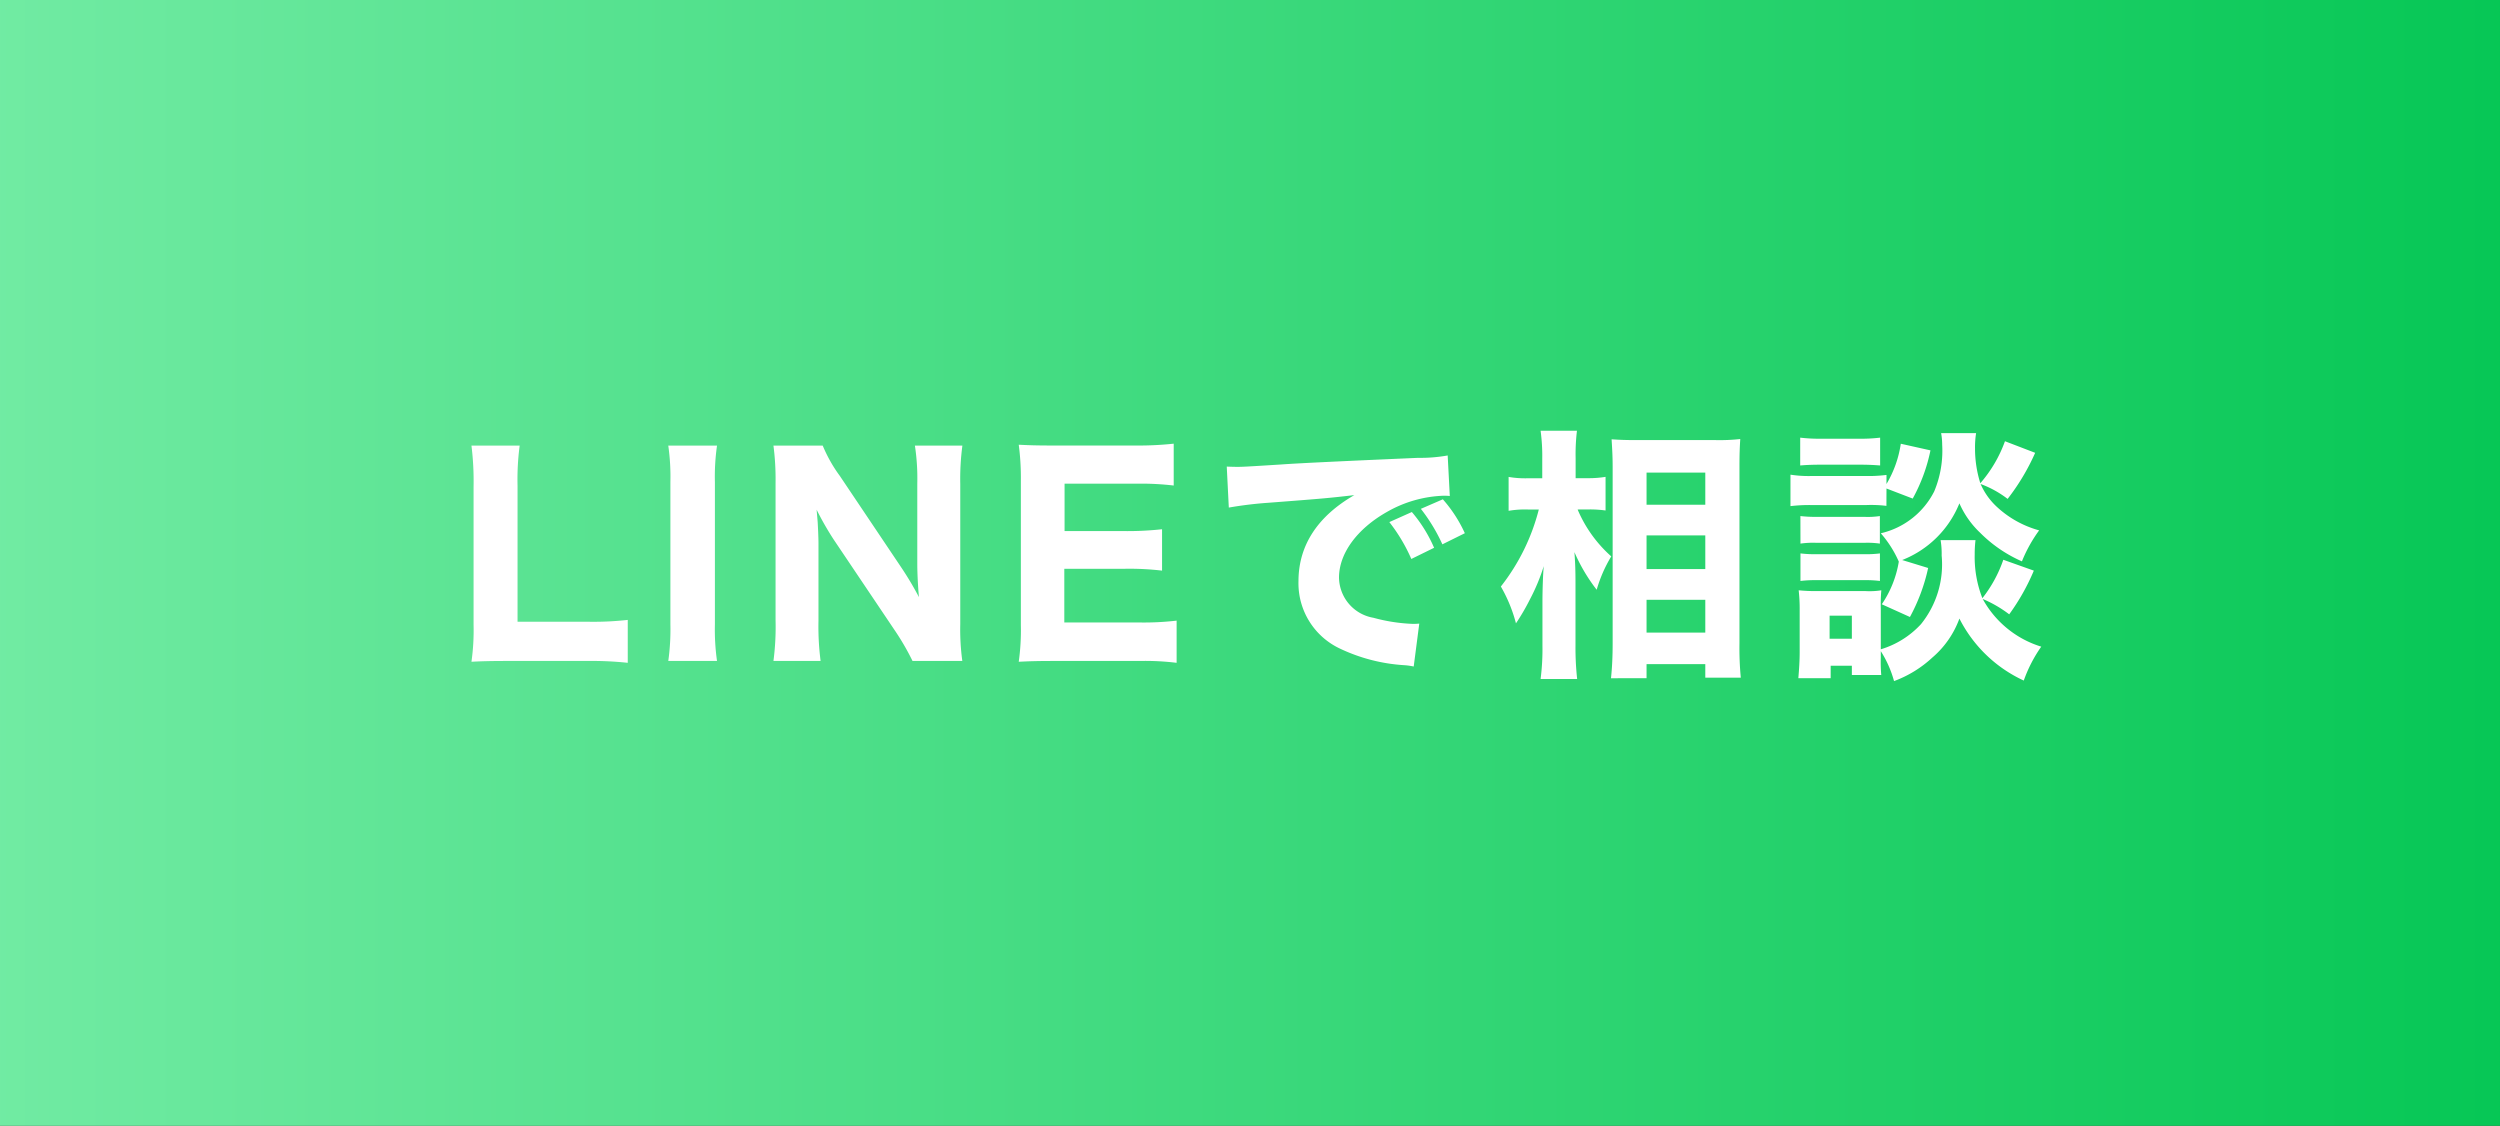
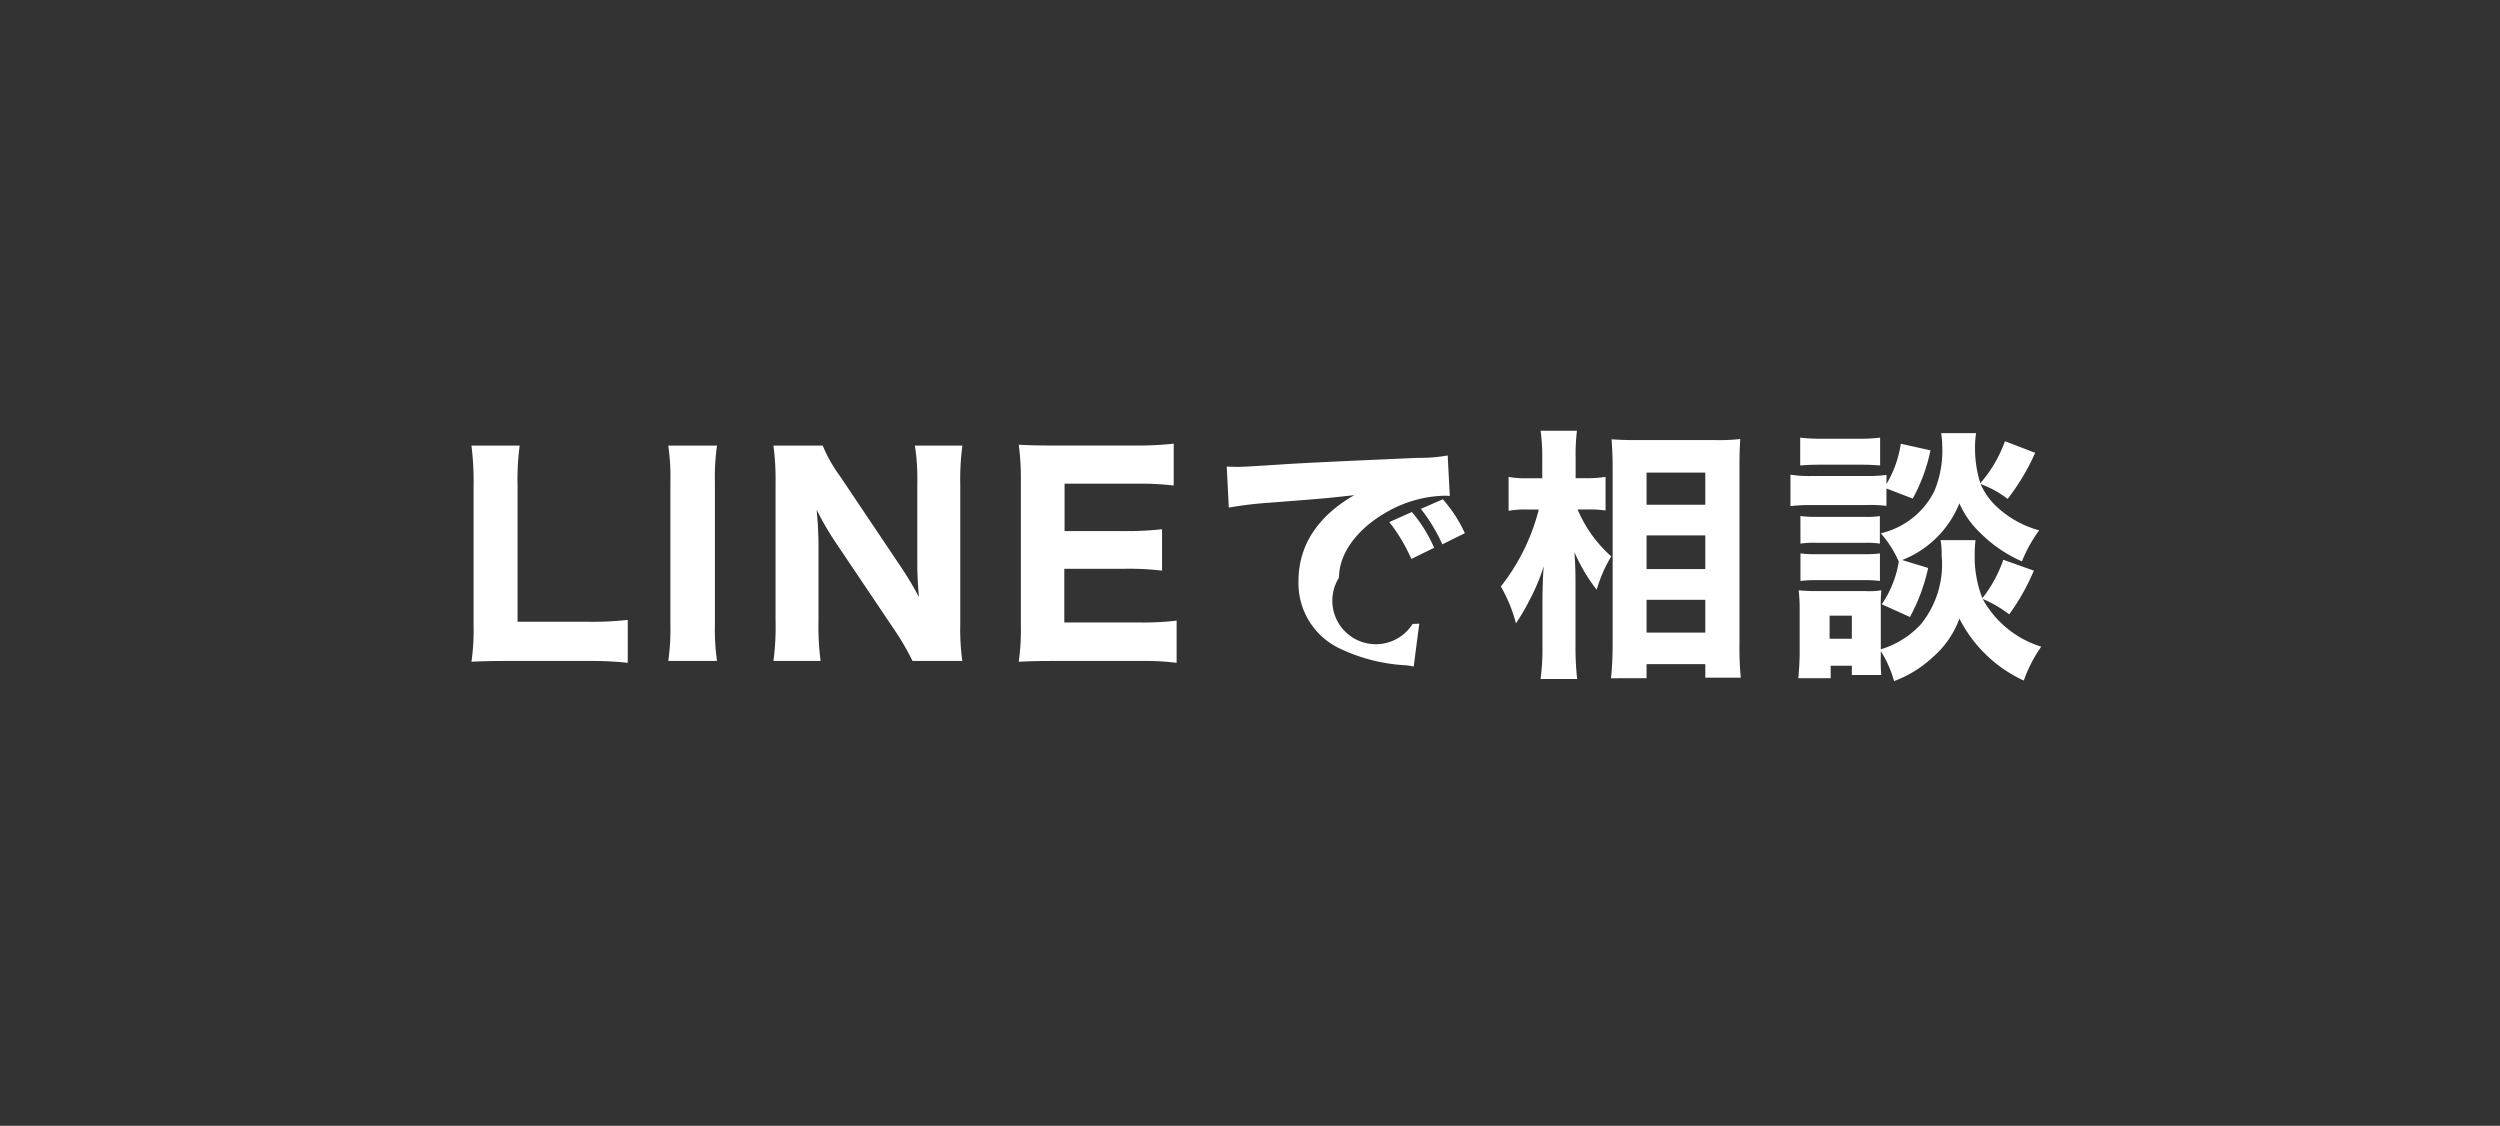
<svg xmlns="http://www.w3.org/2000/svg" width="151" height="68" viewBox="0 0 151 68">
  <rect x="0" y="0" width="151" height="68" fill="#333333" stroke="none" />
  <defs>
    <linearGradient id="a" y1="0.5" x2="1" y2="0.5" gradientUnits="objectBoundingBox">
      <stop offset="0" stop-color="#71eba3" />
      <stop offset="1" stop-color="#06c755" />
    </linearGradient>
  </defs>
  <g transform="translate(-1901 -908)">
    <g transform="translate(1901 907.732)">
-       <rect width="151" height="68" transform="translate(0 0.268)" fill="url(#a)" />
      <g transform="translate(27.5 25.854)">
-         <path d="M-39.952.336a20.308,20.308,0,0,1,2.368.112V-2.144a18.681,18.681,0,0,1-2.368.112H-44.24V-10.24a15.592,15.592,0,0,1,.128-2.432h-2.912a17.459,17.459,0,0,1,.128,2.464V-1.84A13.575,13.575,0,0,1-47.024.384c.592-.032,1.184-.048,2.176-.048Zm4.816-13.008a13.358,13.358,0,0,1,.128,2.208v8.592A13.733,13.733,0,0,1-35.136.336h2.944a13.482,13.482,0,0,1-.128-2.208v-8.592a13.236,13.236,0,0,1,.128-2.208Zm10.368,1.84a8.743,8.743,0,0,1-1.04-1.84h-2.976a15.581,15.581,0,0,1,.128,2.224v8.32A15.808,15.808,0,0,1-28.784.336h2.848a16.374,16.374,0,0,1-.128-2.448V-6.784c0-.32-.032-.992-.048-1.264-.048-.56-.048-.56-.064-.752a18.045,18.045,0,0,0,1.024,1.792l3.68,5.472A15.273,15.273,0,0,1-20.384.336h3.008A14.081,14.081,0,0,1-17.5-1.888v-8.464a15.443,15.443,0,0,1,.128-2.32H-20.24a13.142,13.142,0,0,1,.144,2.3V-5.52c0,.592.048,1.44.1,2a19.617,19.617,0,0,0-1.088-1.824ZM-4.432-2.1a17.1,17.1,0,0,1-2.208.112h-4.576V-5.232h3.664a16.828,16.828,0,0,1,2.24.112v-2.5a19.227,19.227,0,0,1-2.24.112H-11.2v-2.864h4.368a16.881,16.881,0,0,1,2.224.112v-2.528a20.092,20.092,0,0,1-2.224.112h-4.96c-1.1,0-1.52-.016-2.176-.048a15.259,15.259,0,0,1,.128,2.192V-1.84A13.826,13.826,0,0,1-13.968.384c.656-.032,1.1-.048,2.192-.048h5.12A15.8,15.8,0,0,1-4.432.448ZM11.12-6.5a8.576,8.576,0,0,0-1.344-2.16l-1.36.608A10.233,10.233,0,0,1,9.744-5.824Zm1.856-.88a8.239,8.239,0,0,0-1.328-2.048l-1.328.576a10.616,10.616,0,0,1,1.3,2.144ZM-1.28-8.928a23.044,23.044,0,0,1,2.352-.288C4.64-9.488,4.7-9.5,6.3-9.68,4.08-8.4,2.928-6.64,2.928-4.48A4.359,4.359,0,0,0,5.456-.4,10.528,10.528,0,0,0,9.328.592a3.893,3.893,0,0,1,.56.08l.336-2.592c-.192.016-.3.016-.4.016a10.44,10.44,0,0,1-2.368-.368A2.5,2.5,0,0,1,5.376-4.7c0-1.456,1.088-2.944,2.9-3.968a7.372,7.372,0,0,1,3.408-.976,3.491,3.491,0,0,1,.384.016l-.128-2.448a9.43,9.43,0,0,1-1.792.144c-4.4.192-7.152.32-8.256.4-2.272.144-2.368.144-2.672.144-.064,0-.256,0-.624-.016ZM20.5-8.816a6.667,6.667,0,0,1,.976.064v-2.032a6.281,6.281,0,0,1-1.008.08h-.8v-1.2a11.855,11.855,0,0,1,.08-1.664H17.552a11.278,11.278,0,0,1,.1,1.68V-10.7h-.832a5.83,5.83,0,0,1-1.2-.08v2.048a5.769,5.769,0,0,1,1.168-.08h.656A12.562,12.562,0,0,1,15.152-4.16a8.945,8.945,0,0,1,.912,2.224,13.266,13.266,0,0,0,.848-1.456,11.809,11.809,0,0,0,.832-2c-.048.464-.08,1.472-.08,2.16v2.64a14.187,14.187,0,0,1-.112,2.016H19.76a17.311,17.311,0,0,1-.1-2.016V-4.336c0-.8-.016-1.216-.064-1.9a10.512,10.512,0,0,0,1.344,2.272,8.312,8.312,0,0,1,.88-2.016,7.9,7.9,0,0,1-2.032-2.832ZM23.952,1.376V.528H27.5v.816h2.144a18.924,18.924,0,0,1-.08-2.064v-10.7c0-.688.016-1.152.048-1.648a11.405,11.405,0,0,1-1.472.064H23.328c-.608,0-1.04-.016-1.488-.048.048.752.064,1.152.064,1.68V-.72c0,.768-.032,1.456-.1,2.1Zm0-12.416H27.5V-9.1H23.952Zm0,3.792H27.5v2.032H23.952Zm0,3.888H27.5v1.984H23.952ZM41.744-13.424a3.952,3.952,0,0,1,.064.7,6.37,6.37,0,0,1-.48,2.816A4.831,4.831,0,0,1,38.1-7.376a6.651,6.651,0,0,1,1.088,1.712A6.4,6.4,0,0,1,38.16-3.088l1.7.768a11.094,11.094,0,0,0,1.1-2.96l-1.568-.48a6.151,6.151,0,0,0,3.456-3.424A5.472,5.472,0,0,0,44.1-7.408,8.208,8.208,0,0,0,46.624-5.68a8.66,8.66,0,0,1,1.04-1.872,6.136,6.136,0,0,1-2.592-1.456,4.122,4.122,0,0,1-.944-1.344,6.145,6.145,0,0,1,1.632.9,13.214,13.214,0,0,0,1.664-2.784l-1.824-.7A8.018,8.018,0,0,1,44.112-10.4a6.977,6.977,0,0,1-.32-2.112,5.439,5.439,0,0,1,.064-.912Zm-3.3,3.344,1.584.608A10.267,10.267,0,0,0,41.1-12.384l-1.792-.4a6.629,6.629,0,0,1-.864,2.432V-10.9a8.8,8.8,0,0,1-1.3.064h-3.2a7.134,7.134,0,0,1-1.3-.08v1.9a9.67,9.67,0,0,1,1.3-.064h3.264a7.633,7.633,0,0,1,1.232.048ZM38.1-.256a6.581,6.581,0,0,1,.8,1.808A6.915,6.915,0,0,0,41.216.128a5.622,5.622,0,0,0,1.632-2.352A8.2,8.2,0,0,0,46.736,1.52,8.433,8.433,0,0,1,47.792-.528a6.06,6.06,0,0,1-3.536-2.88,7.308,7.308,0,0,1,1.6.928,13.1,13.1,0,0,0,1.488-2.64L45.5-5.776a7.9,7.9,0,0,1-1.264,2.32,6.81,6.81,0,0,1-.464-2.624,7.292,7.292,0,0,1,.048-.88H41.712a4.938,4.938,0,0,1,.064.928,5.743,5.743,0,0,1-1.248,4.144A5.419,5.419,0,0,1,38.1-.368V-2.832a9.553,9.553,0,0,1,.032-1.1,4.529,4.529,0,0,1-.944.048H34.24a10.345,10.345,0,0,1-1.1-.048A9.968,9.968,0,0,1,33.2-2.72V-.192c0,.48-.032,1.008-.08,1.568h1.952V.624h1.28v.56h1.776A8.9,8.9,0,0,1,38.1.144ZM35.008-2.4h1.344v1.392H35.008Zm-1.776-9.072c.384-.032.736-.048,1.36-.048H36.7c.64,0,.912.016,1.36.048v-1.68a9.962,9.962,0,0,1-1.36.064H34.592a9.962,9.962,0,0,1-1.36-.064Zm.016,4.72a5.348,5.348,0,0,1,.976-.048H37.1a5.24,5.24,0,0,1,.944.048V-8.416a4.967,4.967,0,0,1-.944.048h-2.88a7.706,7.706,0,0,1-.976-.048Zm0,2.256a7.093,7.093,0,0,1,.96-.048h2.864a6.884,6.884,0,0,1,.976.048V-6.16a6.668,6.668,0,0,1-.944.048h-2.88a7.366,7.366,0,0,1-.976-.048Z" transform="translate(48 14)" fill="#fff" />
+         <path d="M-39.952.336a20.308,20.308,0,0,1,2.368.112V-2.144a18.681,18.681,0,0,1-2.368.112H-44.24V-10.24a15.592,15.592,0,0,1,.128-2.432h-2.912a17.459,17.459,0,0,1,.128,2.464V-1.84A13.575,13.575,0,0,1-47.024.384c.592-.032,1.184-.048,2.176-.048Zm4.816-13.008a13.358,13.358,0,0,1,.128,2.208v8.592A13.733,13.733,0,0,1-35.136.336h2.944a13.482,13.482,0,0,1-.128-2.208v-8.592a13.236,13.236,0,0,1,.128-2.208Zm10.368,1.84a8.743,8.743,0,0,1-1.04-1.84h-2.976a15.581,15.581,0,0,1,.128,2.224v8.32A15.808,15.808,0,0,1-28.784.336h2.848a16.374,16.374,0,0,1-.128-2.448V-6.784c0-.32-.032-.992-.048-1.264-.048-.56-.048-.56-.064-.752a18.045,18.045,0,0,0,1.024,1.792l3.68,5.472A15.273,15.273,0,0,1-20.384.336h3.008A14.081,14.081,0,0,1-17.5-1.888v-8.464a15.443,15.443,0,0,1,.128-2.32H-20.24a13.142,13.142,0,0,1,.144,2.3V-5.52c0,.592.048,1.44.1,2a19.617,19.617,0,0,0-1.088-1.824ZM-4.432-2.1a17.1,17.1,0,0,1-2.208.112h-4.576V-5.232h3.664a16.828,16.828,0,0,1,2.24.112v-2.5a19.227,19.227,0,0,1-2.24.112H-11.2v-2.864h4.368a16.881,16.881,0,0,1,2.224.112v-2.528a20.092,20.092,0,0,1-2.224.112h-4.96c-1.1,0-1.52-.016-2.176-.048a15.259,15.259,0,0,1,.128,2.192V-1.84A13.826,13.826,0,0,1-13.968.384c.656-.032,1.1-.048,2.192-.048h5.12A15.8,15.8,0,0,1-4.432.448ZM11.12-6.5a8.576,8.576,0,0,0-1.344-2.16l-1.36.608A10.233,10.233,0,0,1,9.744-5.824Zm1.856-.88a8.239,8.239,0,0,0-1.328-2.048l-1.328.576a10.616,10.616,0,0,1,1.3,2.144ZM-1.28-8.928a23.044,23.044,0,0,1,2.352-.288C4.64-9.488,4.7-9.5,6.3-9.68,4.08-8.4,2.928-6.64,2.928-4.48A4.359,4.359,0,0,0,5.456-.4,10.528,10.528,0,0,0,9.328.592a3.893,3.893,0,0,1,.56.08l.336-2.592c-.192.016-.3.016-.4.016A2.5,2.5,0,0,1,5.376-4.7c0-1.456,1.088-2.944,2.9-3.968a7.372,7.372,0,0,1,3.408-.976,3.491,3.491,0,0,1,.384.016l-.128-2.448a9.43,9.43,0,0,1-1.792.144c-4.4.192-7.152.32-8.256.4-2.272.144-2.368.144-2.672.144-.064,0-.256,0-.624-.016ZM20.5-8.816a6.667,6.667,0,0,1,.976.064v-2.032a6.281,6.281,0,0,1-1.008.08h-.8v-1.2a11.855,11.855,0,0,1,.08-1.664H17.552a11.278,11.278,0,0,1,.1,1.68V-10.7h-.832a5.83,5.83,0,0,1-1.2-.08v2.048a5.769,5.769,0,0,1,1.168-.08h.656A12.562,12.562,0,0,1,15.152-4.16a8.945,8.945,0,0,1,.912,2.224,13.266,13.266,0,0,0,.848-1.456,11.809,11.809,0,0,0,.832-2c-.048.464-.08,1.472-.08,2.16v2.64a14.187,14.187,0,0,1-.112,2.016H19.76a17.311,17.311,0,0,1-.1-2.016V-4.336c0-.8-.016-1.216-.064-1.9a10.512,10.512,0,0,0,1.344,2.272,8.312,8.312,0,0,1,.88-2.016,7.9,7.9,0,0,1-2.032-2.832ZM23.952,1.376V.528H27.5v.816h2.144a18.924,18.924,0,0,1-.08-2.064v-10.7c0-.688.016-1.152.048-1.648a11.405,11.405,0,0,1-1.472.064H23.328c-.608,0-1.04-.016-1.488-.048.048.752.064,1.152.064,1.68V-.72c0,.768-.032,1.456-.1,2.1Zm0-12.416H27.5V-9.1H23.952Zm0,3.792H27.5v2.032H23.952Zm0,3.888H27.5v1.984H23.952ZM41.744-13.424a3.952,3.952,0,0,1,.064.7,6.37,6.37,0,0,1-.48,2.816A4.831,4.831,0,0,1,38.1-7.376a6.651,6.651,0,0,1,1.088,1.712A6.4,6.4,0,0,1,38.16-3.088l1.7.768a11.094,11.094,0,0,0,1.1-2.96l-1.568-.48a6.151,6.151,0,0,0,3.456-3.424A5.472,5.472,0,0,0,44.1-7.408,8.208,8.208,0,0,0,46.624-5.68a8.66,8.66,0,0,1,1.04-1.872,6.136,6.136,0,0,1-2.592-1.456,4.122,4.122,0,0,1-.944-1.344,6.145,6.145,0,0,1,1.632.9,13.214,13.214,0,0,0,1.664-2.784l-1.824-.7A8.018,8.018,0,0,1,44.112-10.4a6.977,6.977,0,0,1-.32-2.112,5.439,5.439,0,0,1,.064-.912Zm-3.3,3.344,1.584.608A10.267,10.267,0,0,0,41.1-12.384l-1.792-.4a6.629,6.629,0,0,1-.864,2.432V-10.9a8.8,8.8,0,0,1-1.3.064h-3.2a7.134,7.134,0,0,1-1.3-.08v1.9a9.67,9.67,0,0,1,1.3-.064h3.264a7.633,7.633,0,0,1,1.232.048ZM38.1-.256a6.581,6.581,0,0,1,.8,1.808A6.915,6.915,0,0,0,41.216.128a5.622,5.622,0,0,0,1.632-2.352A8.2,8.2,0,0,0,46.736,1.52,8.433,8.433,0,0,1,47.792-.528a6.06,6.06,0,0,1-3.536-2.88,7.308,7.308,0,0,1,1.6.928,13.1,13.1,0,0,0,1.488-2.64L45.5-5.776a7.9,7.9,0,0,1-1.264,2.32,6.81,6.81,0,0,1-.464-2.624,7.292,7.292,0,0,1,.048-.88H41.712a4.938,4.938,0,0,1,.064.928,5.743,5.743,0,0,1-1.248,4.144A5.419,5.419,0,0,1,38.1-.368V-2.832a9.553,9.553,0,0,1,.032-1.1,4.529,4.529,0,0,1-.944.048H34.24a10.345,10.345,0,0,1-1.1-.048A9.968,9.968,0,0,1,33.2-2.72V-.192c0,.48-.032,1.008-.08,1.568h1.952V.624h1.28v.56h1.776A8.9,8.9,0,0,1,38.1.144ZM35.008-2.4h1.344v1.392H35.008Zm-1.776-9.072c.384-.032.736-.048,1.36-.048H36.7c.64,0,.912.016,1.36.048v-1.68a9.962,9.962,0,0,1-1.36.064H34.592a9.962,9.962,0,0,1-1.36-.064Zm.016,4.72a5.348,5.348,0,0,1,.976-.048H37.1a5.24,5.24,0,0,1,.944.048V-8.416a4.967,4.967,0,0,1-.944.048h-2.88a7.706,7.706,0,0,1-.976-.048Zm0,2.256a7.093,7.093,0,0,1,.96-.048h2.864a6.884,6.884,0,0,1,.976.048V-6.16a6.668,6.668,0,0,1-.944.048h-2.88a7.366,7.366,0,0,1-.976-.048Z" transform="translate(48 14)" fill="#fff" />
      </g>
    </g>
  </g>
</svg>